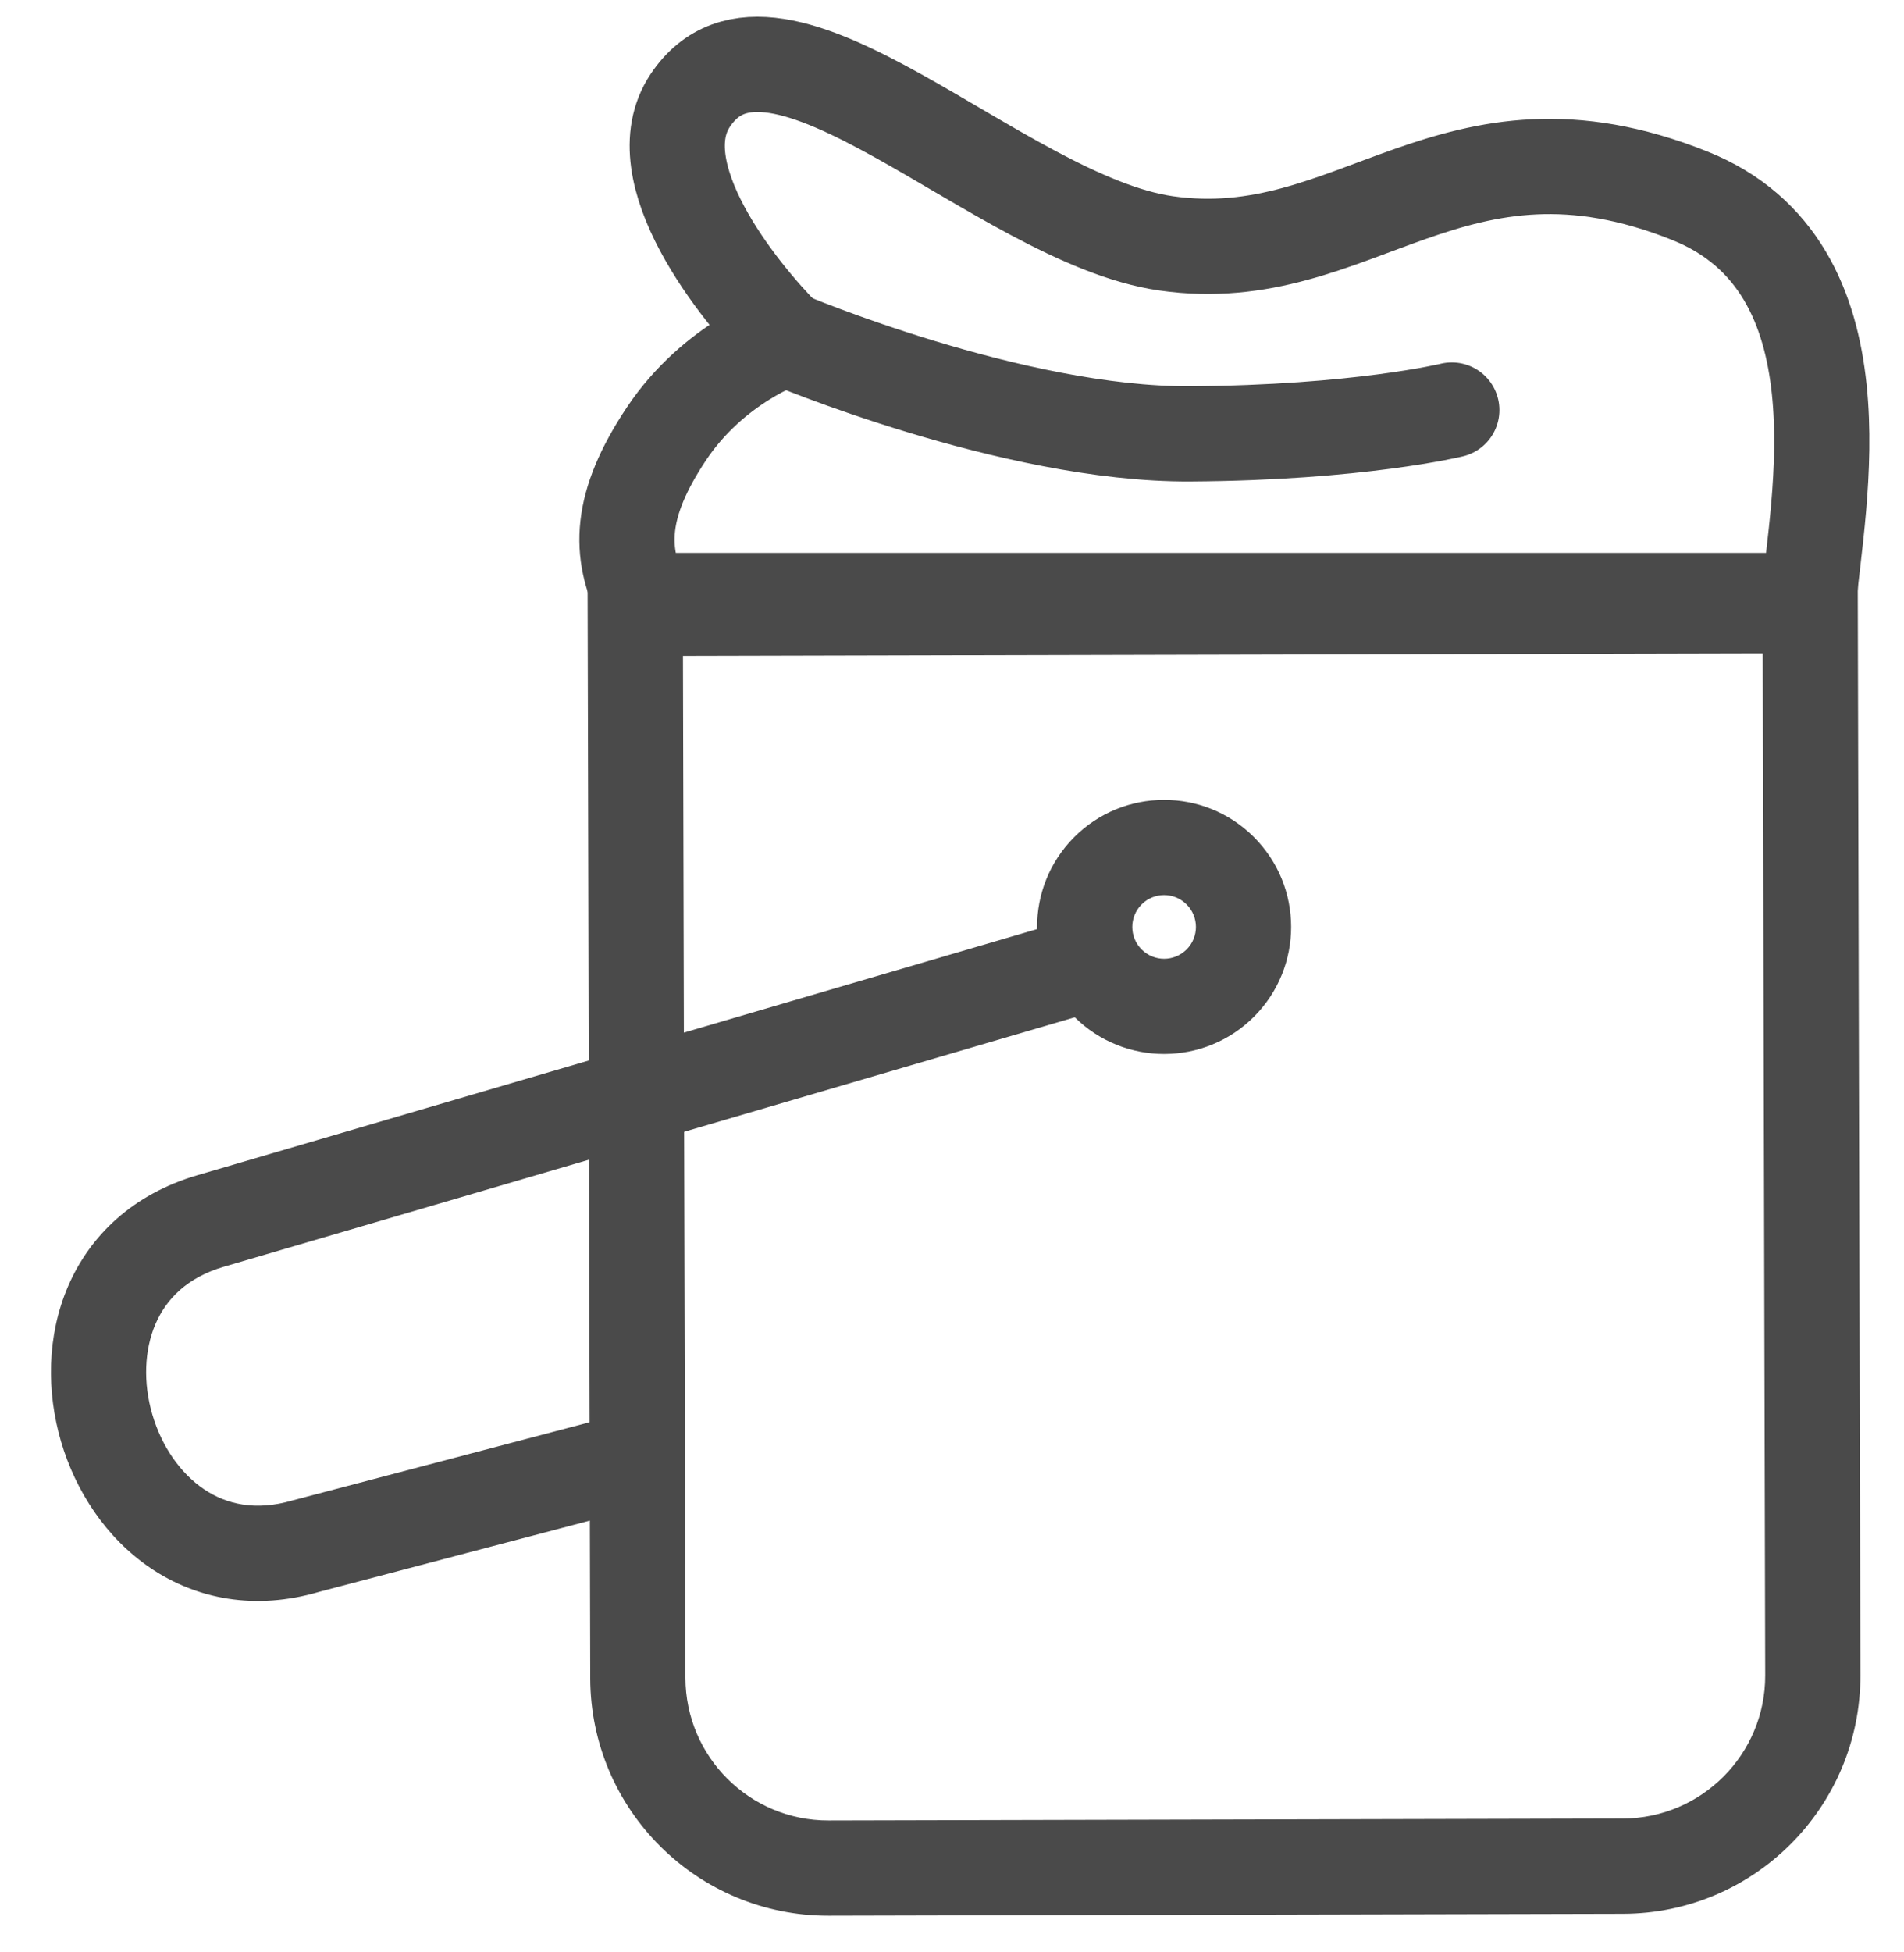
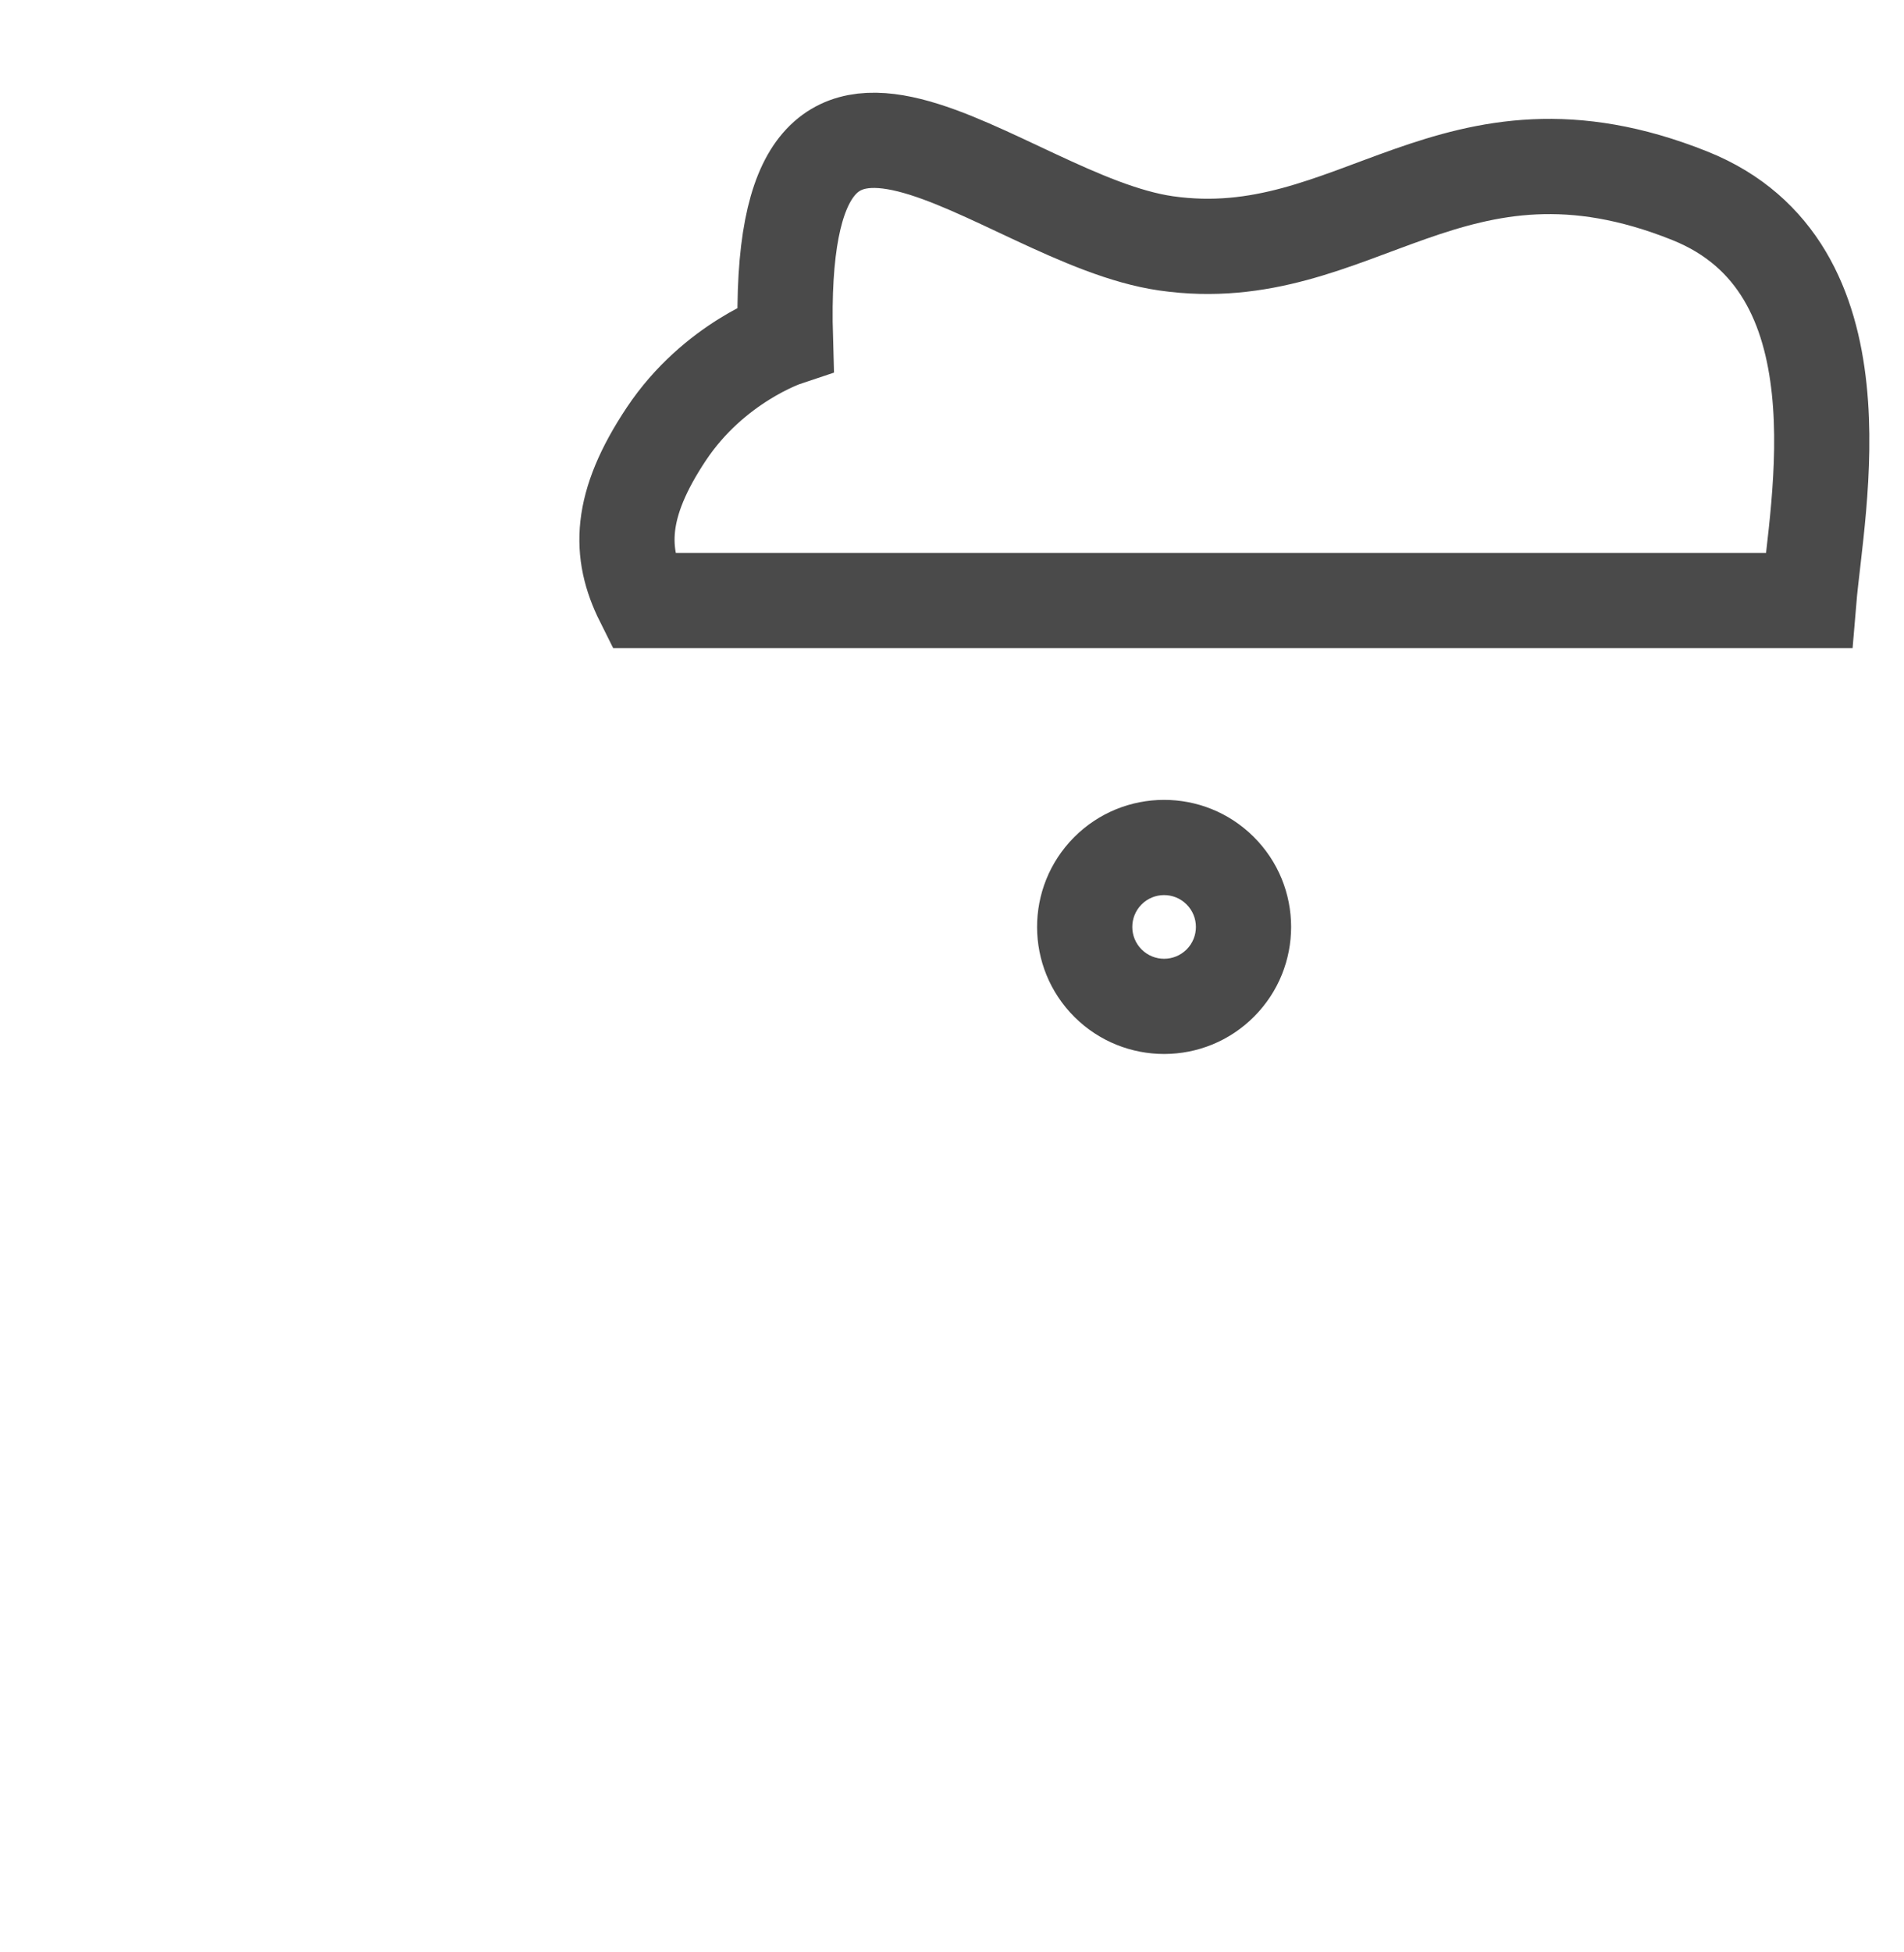
<svg xmlns="http://www.w3.org/2000/svg" width="40" height="41" viewBox="0 0 40 41" fill="none">
-   <path fill-rule="evenodd" clip-rule="evenodd" d="M14.348 13.774L37.032 13.72L37.084 35.183C37.088 36.84 35.748 38.186 34.091 38.19L17.407 38.23C15.75 38.234 14.404 36.894 14.4 35.237L14.348 13.774ZM39.027 11.715L39.084 35.178C39.09 37.94 36.857 40.184 34.096 40.19L17.412 40.23C14.65 40.237 12.406 38.004 12.4 35.242L12.343 11.779L39.027 11.715Z" fill="#4A4A4A" />
  <path fill-rule="evenodd" clip-rule="evenodd" d="M24.93 19.937C25.19 19.675 25.189 19.252 24.927 18.992C24.666 18.731 24.242 18.732 23.982 18.994C23.722 19.256 23.723 19.679 23.984 19.939C24.246 20.2 24.669 20.199 24.93 19.937ZM26.347 21.348C27.387 20.303 27.383 18.614 26.338 17.574C25.294 16.535 23.604 16.539 22.564 17.583C21.525 18.628 21.529 20.317 22.573 21.357C23.618 22.396 25.308 22.392 26.347 21.348Z" fill="#4A4A4A" />
-   <path fill-rule="evenodd" clip-rule="evenodd" d="M1.43 27.012C1.891 25.942 2.796 25.076 4.142 24.681L23.152 19.111L23.715 21.03L4.704 26.601C3.928 26.828 3.492 27.282 3.267 27.803C3.031 28.352 3.005 29.04 3.201 29.707C3.396 30.373 3.789 30.939 4.284 31.273C4.755 31.591 5.367 31.737 6.143 31.51L13.437 29.591L13.999 31.51L6.705 33.429C5.359 33.824 4.13 33.583 3.165 32.931C2.225 32.296 1.586 31.31 1.281 30.269C0.977 29.229 0.981 28.054 1.43 27.012Z" fill="#4A4A4A" />
-   <path d="M38 12.611H13.5C13 11.611 13 10.611 14 9.111C15 7.611 16.5 7.111 16.5 7.111C15.5 6.111 13.5 3.611 14.5 2.111C16.276 -0.553 21 4.611 24.5 5.111C28.491 5.681 30.5 2.111 35.5 4.111C39.25 5.611 38.167 10.611 38 12.611Z" stroke="#4A4A4A" stroke-width="2" />
-   <path d="M16.5 7.111C16.5 7.111 21.27 9.132 25 9.111C28.536 9.09 30.5 8.611 30.5 8.611" stroke="#4A4A4A" stroke-width="2" stroke-linecap="round" />
+   <path d="M38 12.611H13.5C13 11.611 13 10.611 14 9.111C15 7.611 16.5 7.111 16.5 7.111C16.276 -0.553 21 4.611 24.5 5.111C28.491 5.681 30.5 2.111 35.5 4.111C39.25 5.611 38.167 10.611 38 12.611Z" stroke="#4A4A4A" stroke-width="2" />
</svg>